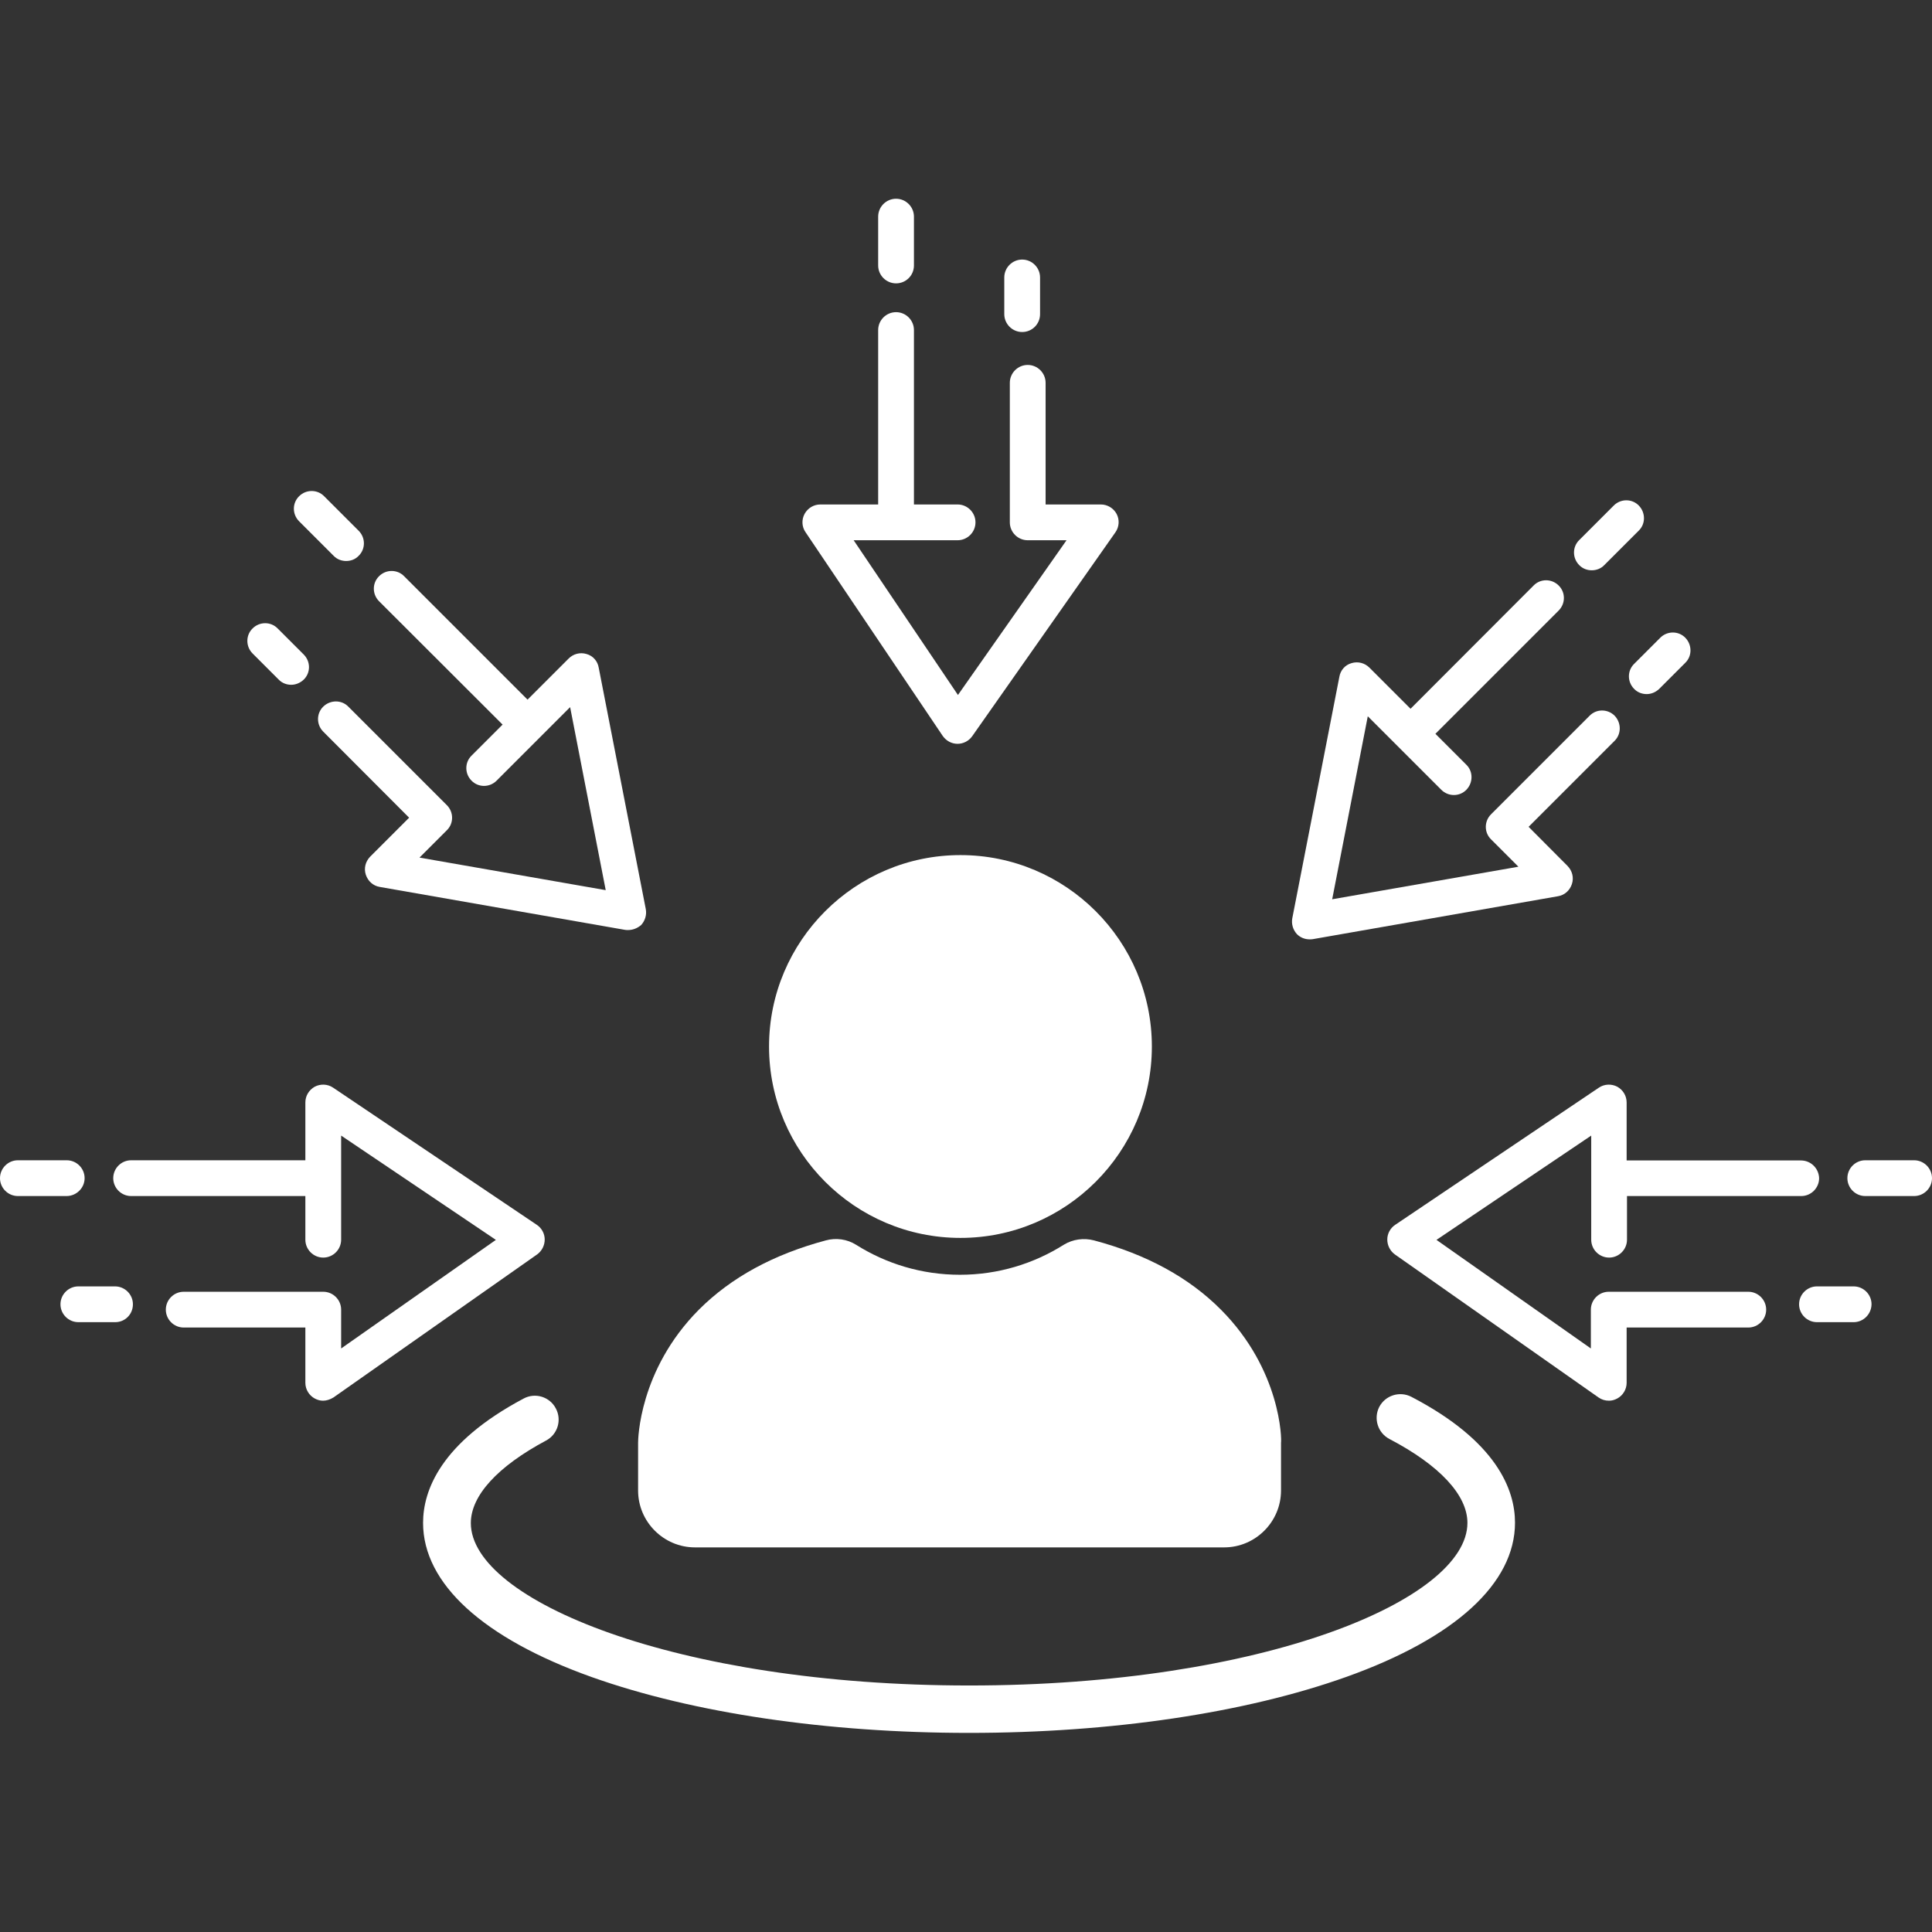
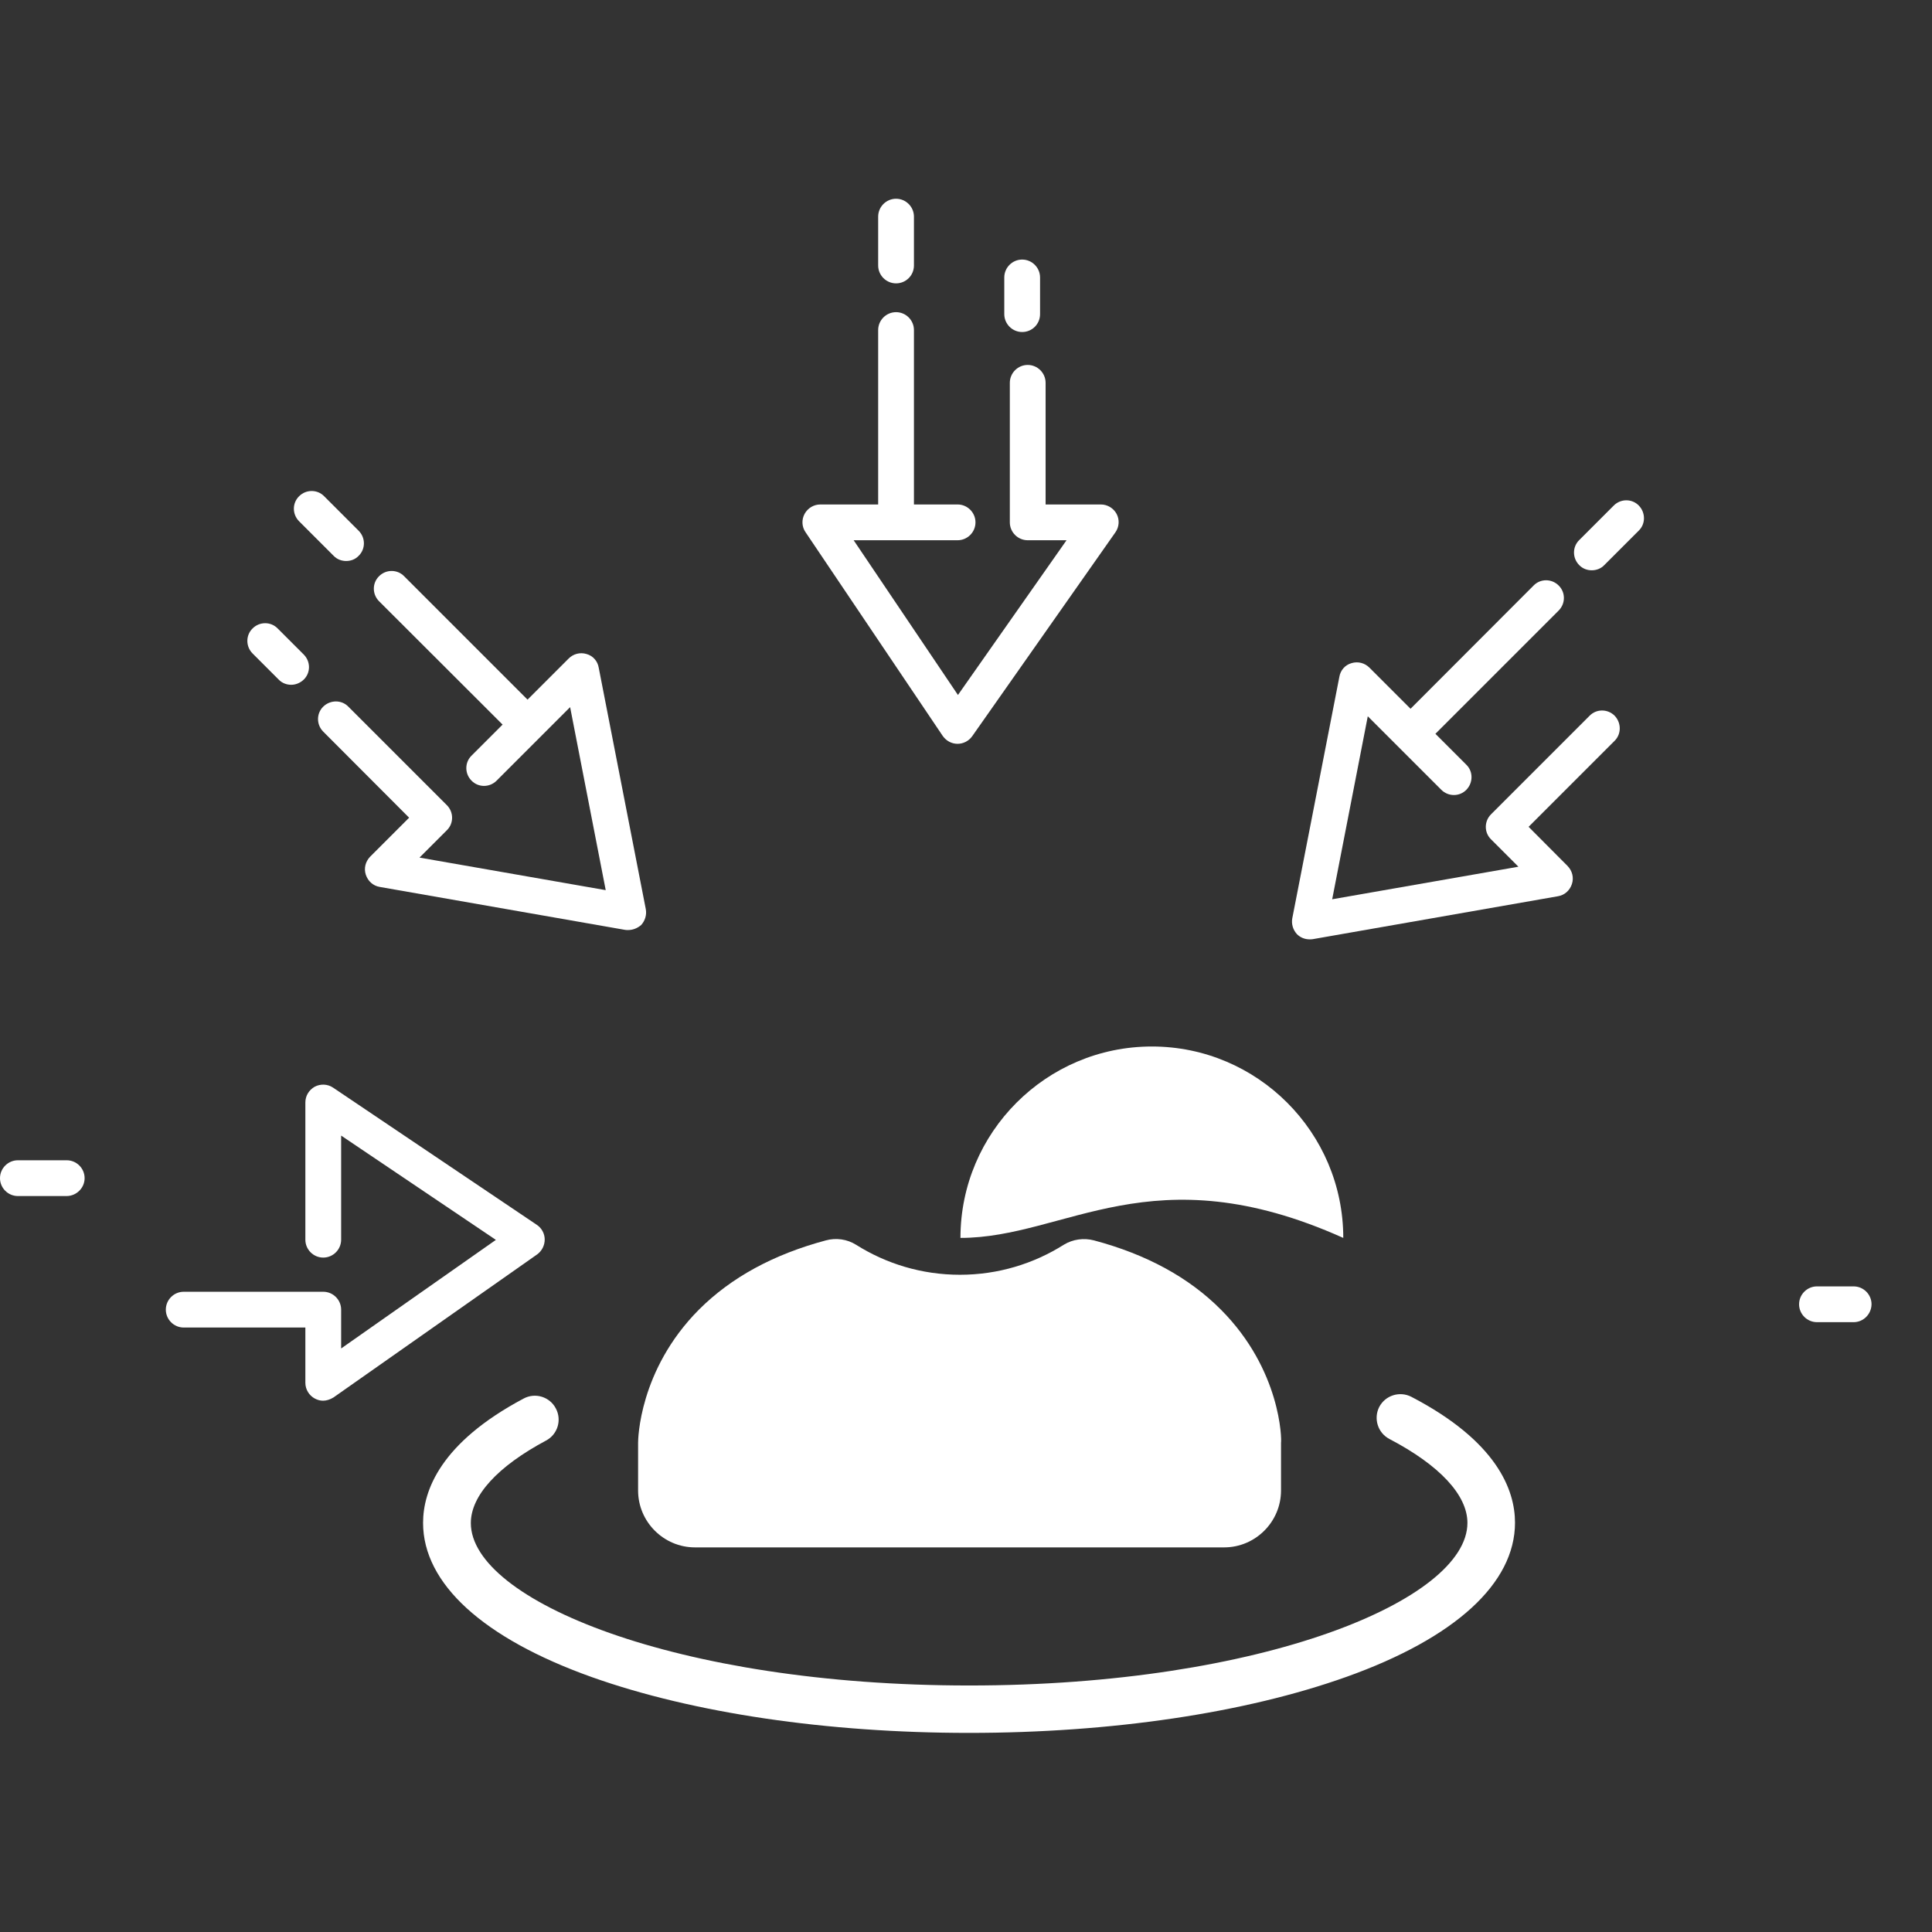
<svg xmlns="http://www.w3.org/2000/svg" version="1.1" id="Layer_1" x="0px" y="0px" viewBox="0 0 1080 1080" style="enable-background:new 0 0 1080 1080;" xml:space="preserve">
  <rect x="0" y="0" width="1080" height="1080" fill="#333333" stroke="none" />
  <style type="text/css">
	.st0{fill:#FFFFFF;}
	.st1{fill:none;stroke:#FFFFFF;stroke-width:19.901;stroke-linecap:round;stroke-linejoin:round;stroke-miterlimit:10;}
</style>
  <g>
    <path class="st0" d="M682.5,732.1c-17.9-18-41.6-30.9-70.9-38.7c-5.7-1.5-11.8-0.7-16.9,2.4c-16.8,10.6-36.7,16.8-58.1,16.8   s-41.3-6.2-58.1-16.8c-5-3.1-11.1-4-16.9-2.4c-29.1,7.8-52.8,20.6-70.9,38.7c-33.6,33.8-34,72.8-34,74.4v26.7   c0,17.5,14.3,31.8,31.8,31.8h295.8c17.5,0,31.8-14.3,31.8-31.8v-26.7C716.5,805,716.2,765.9,682.5,732.1z" />
-     <path class="st0" d="M536.9,692c-59,0-107-48-107-107c0-59,48-107,107-107s107,48,107,107C643.9,644,595.9,692,536.9,692z" />
+     <path class="st0" d="M536.9,692c0-59,48-107,107-107s107,48,107,107C643.9,644,595.9,692,536.9,692z" />
    <g>
      <path class="st0" d="M541.7,968.7c-79.4,0-154.4-11.1-210.9-31.2c-60.8-21.7-94.3-52.3-94.3-86.2c0-18,9.7-44.8,56.2-69.5    c6.5-3.5,14.6-1,18,5.5c3.5,6.5,1,14.6-5.5,18c-27.1,14.5-42,30.8-42,46.1c0,43,114.5,90.8,278.6,90.8s278.5-47.9,278.5-90.9    c0-15.5-15.5-32.2-43.6-46.9c-6.5-3.4-9-11.4-5.7-17.9c3.4-6.5,11.4-9,17.9-5.7c47.9,24.9,58,52.1,58,70.4    c0,33.9-33.5,64.5-94.3,86.2C696,957.6,621.1,968.7,541.7,968.7z" />
    </g>
    <g>
      <path class="st1" d="M452.7,852.3" />
    </g>
    <g>
      <path class="st1" d="M452.7,802.7" />
    </g>
    <g>
      <g>
-         <path class="st0" d="M176.9,668.6H73.3c-5.5,0-10-4.5-10-10s4.5-10,10-10h103.7c5.5,0,10,4.5,10,10S182.4,668.6,176.9,668.6z" />
-       </g>
+         </g>
      <g>
        <path class="st0" d="M180.6,783c-1.6,0-3.1-0.4-4.6-1.2c-3.2-1.7-5.3-5.1-5.3-8.8v-30.9h-68c-5.5,0-10-4.5-10-10s4.5-10,10-10h78     c5.5,0,10,4.5,10,10v21.7l86.5-60.7l-86.5-58.3V693c0,5.5-4.5,10-10,10s-10-4.5-10-10v-76.7c0-3.7,2-7,5.2-8.8     c3.2-1.7,7.2-1.6,10.3,0.5l113.9,76.7c2.7,1.8,4.4,4.9,4.4,8.2s-1.6,6.4-4.2,8.3l-113.9,80C184.6,782.3,182.6,783,180.6,783z" />
      </g>
      <g>
        <path class="st0" d="M37.2,668.6H10c-5.5,0-10-4.5-10-10s4.5-10,10-10h27.3c5.5,0,10,4.5,10,10S42.7,668.6,37.2,668.6z" />
      </g>
      <g>
-         <path class="st0" d="M64.4,739.1H43.8c-5.5,0-10-4.5-10-10s4.5-10,10-10h20.5c5.5,0,10,4.5,10,10     C74.3,734.7,69.9,739.1,64.4,739.1z" />
-       </g>
+         </g>
    </g>
    <g>
      <g>
        <path class="st0" d="M500.9,298.1c-5.5,0-10-4.5-10-10V184.5c0-5.5,4.5-10,10-10s10,4.5,10,10v103.7     C510.8,293.7,506.4,298.1,500.9,298.1z" />
      </g>
      <g>
        <path class="st0" d="M535.3,415.8C535.3,415.8,535.2,415.8,535.3,415.8c-3.4,0-6.4-1.7-8.3-4.4l-76.7-113.9     c-2.1-3-2.3-7-0.5-10.3c1.8-3.2,5.1-5.2,8.8-5.2h76.7c5.5,0,10,4.5,10,10c0,5.5-4.5,10-10,10h-58.1l58.3,86.5l60.7-86.5h-21.7     c-5.5,0-10-4.5-10-10v-78c0-5.5,4.5-10,10-10s10,4.5,10,10v68h30.9c3.7,0,7.1,2.1,8.8,5.3c1.7,3.2,1.5,7.2-0.7,10.3l-80,113.9     C541.6,414.2,538.5,415.8,535.3,415.8z" />
      </g>
      <g>
        <path class="st0" d="M500.9,158.4c-5.5,0-10-4.5-10-10v-27.3c0-5.5,4.5-10,10-10s10,4.5,10,10v27.3     C510.9,154,506.4,158.4,500.9,158.4z" />
      </g>
      <g>
        <path class="st0" d="M571.4,185.6c-5.5,0-10-4.5-10-10v-20.5c0-5.5,4.5-10,10-10s10,4.5,10,10v20.5     C581.4,181.2,576.9,185.6,571.4,185.6z" />
      </g>
    </g>
    <g>
      <path class="st0" d="M902.6,400.1c-3.9-3.9-10.2-3.9-14,0l-55.1,55.1c-3.9,3.9-3.9,10.2,0,14l15.3,15.3l-104.1,18.2l19.9-102.3    l41.1,41.1c3.9,3.9,10.2,3.9,14,0s3.9-10.2,0-14l-17.3-17.3l68.9-68.9c3.9-3.9,3.9-10.2,0-14c-3.9-3.9-10.2-3.9-14,0l-68.8,68.9    l-23-23c-2.6-2.6-6.4-3.6-10-2.5c-3.6,1-6.2,4-6.8,7.7l-26.3,134.9c-0.6,3.2,0.4,6.5,2.6,8.9c1.9,1.9,4.4,2.9,7.1,2.9    c0.5,0,1.2,0,1.7-0.1l137.1-24c3.7-0.6,6.6-3.2,7.8-6.8c1.2-3.6,0.2-7.4-2.4-10.1l-21.8-21.9l48.1-48.1    C906.4,410.3,906.4,404.1,902.6,400.1z" />
      <g>
        <path class="st0" d="M889.8,318.8c-2.5,0-5.1-0.9-7-2.9c-3.9-3.9-3.9-10.2,0-14l19.3-19.3c3.9-3.9,10.2-3.9,14,0s3.9,10.2,0,14     l-19.3,19.3C894.9,317.9,892.3,318.8,889.8,318.8z" />
      </g>
      <g>
-         <path class="st0" d="M920.5,388c-2.5,0-5.1-0.9-7-2.9c-3.9-3.9-3.9-10.2,0-14l14.6-14.6c3.9-3.9,10.2-3.9,14,0s3.9,10.2,0,14     l-14.6,14.6C925.5,387,923,388,920.5,388z" />
-       </g>
+         </g>
    </g>
    <g>
-       <path class="st0" d="M1006.7,648.7h-97.4v-32.4c0-3.7-2-7-5.2-8.8c-3.2-1.7-7.2-1.6-10.3,0.5l-113.9,76.7    c-2.7,1.8-4.4,4.9-4.4,8.2s1.6,6.4,4.2,8.3l113.9,80c1.7,1.2,3.7,1.8,5.8,1.8c1.6,0,3.1-0.4,4.6-1.2c3.2-1.7,5.3-5.1,5.3-8.8    v-30.9h68c5.5,0,10-4.5,10-10s-4.5-10-10-10h-78c-5.5,0-10,4.5-10,10v21.7L803,693.1l86.5-58.3V693c0,5.5,4.5,10,10,10    s10-4.5,10-10v-24.4h97.4c5.5,0,10-4.5,10-10C1016.7,653.1,1012.3,648.7,1006.7,648.7z" />
      <g>
-         <path class="st0" d="M1070,668.6h-27.3c-5.5,0-10-4.5-10-10s4.5-10,10-10h27.3c5.5,0,10,4.5,10,10S1075.5,668.6,1070,668.6z" />
-       </g>
+         </g>
      <g>
        <path class="st0" d="M1036.2,739.1h-20.5c-5.5,0-10-4.5-10-10s4.5-10,10-10h20.5c5.5,0,10,4.5,10,10     C1046.1,734.7,1041.6,739.1,1036.2,739.1z" />
      </g>
    </g>
    <g>
      <g>
        <path class="st0" d="M292.3,412.3c-2.5,0-5.1-0.9-7-2.9l-73.4-73.3c-3.9-3.9-3.9-10.2,0-14c3.9-3.9,10.2-3.9,14,0l73.3,73.3     c3.9,3.9,3.9,10.2,0,14C297.4,411.4,294.8,412.3,292.3,412.3z" />
      </g>
      <g>
        <path class="st0" d="M351.1,519.9c-0.5,0-1.2,0-1.7-0.1l-137.1-24c-3.7-0.6-6.6-3.2-7.8-6.8c-1.2-3.6-0.2-7.4,2.4-10.1l21.8-21.8     l-48-48.1c-3.9-3.9-3.9-10.2,0-14s10.2-3.9,14,0l55.1,55.1c3.9,3.9,3.9,10.2,0,14l-15.3,15.3l104.1,18.2l-19.9-102.3l-41.1,41.1     c-3.9,3.9-10.2,3.9-14,0c-3.9-3.9-3.9-10.2,0-14l54.3-54.3c2.6-2.6,6.4-3.6,10-2.5c3.6,1,6.2,4,6.8,7.7l26.3,134.9     c0.6,3.2-0.4,6.5-2.6,8.9C356.4,518.8,353.9,519.9,351.1,519.9z" />
      </g>
      <g>
        <path class="st0" d="M193.5,313.6c-2.5,0-5.1-0.9-7-2.9l-19.3-19.3c-3.9-3.9-3.9-10.2,0-14c3.9-3.9,10.2-3.9,14,0l19.3,19.3     c3.9,3.9,3.9,10.2,0,14C198.6,312.7,196.1,313.6,193.5,313.6z" />
      </g>
      <g>
        <path class="st0" d="M162.8,382.8c-2.5,0-5.1-0.9-7-2.9l-14.6-14.6c-3.9-3.9-3.9-10.2,0-14c3.9-3.9,10.2-3.9,14,0l14.6,14.6     c3.9,3.9,3.9,10.2,0,14C167.9,381.7,165.4,382.8,162.8,382.8z" />
      </g>
    </g>
  </g>
</svg>